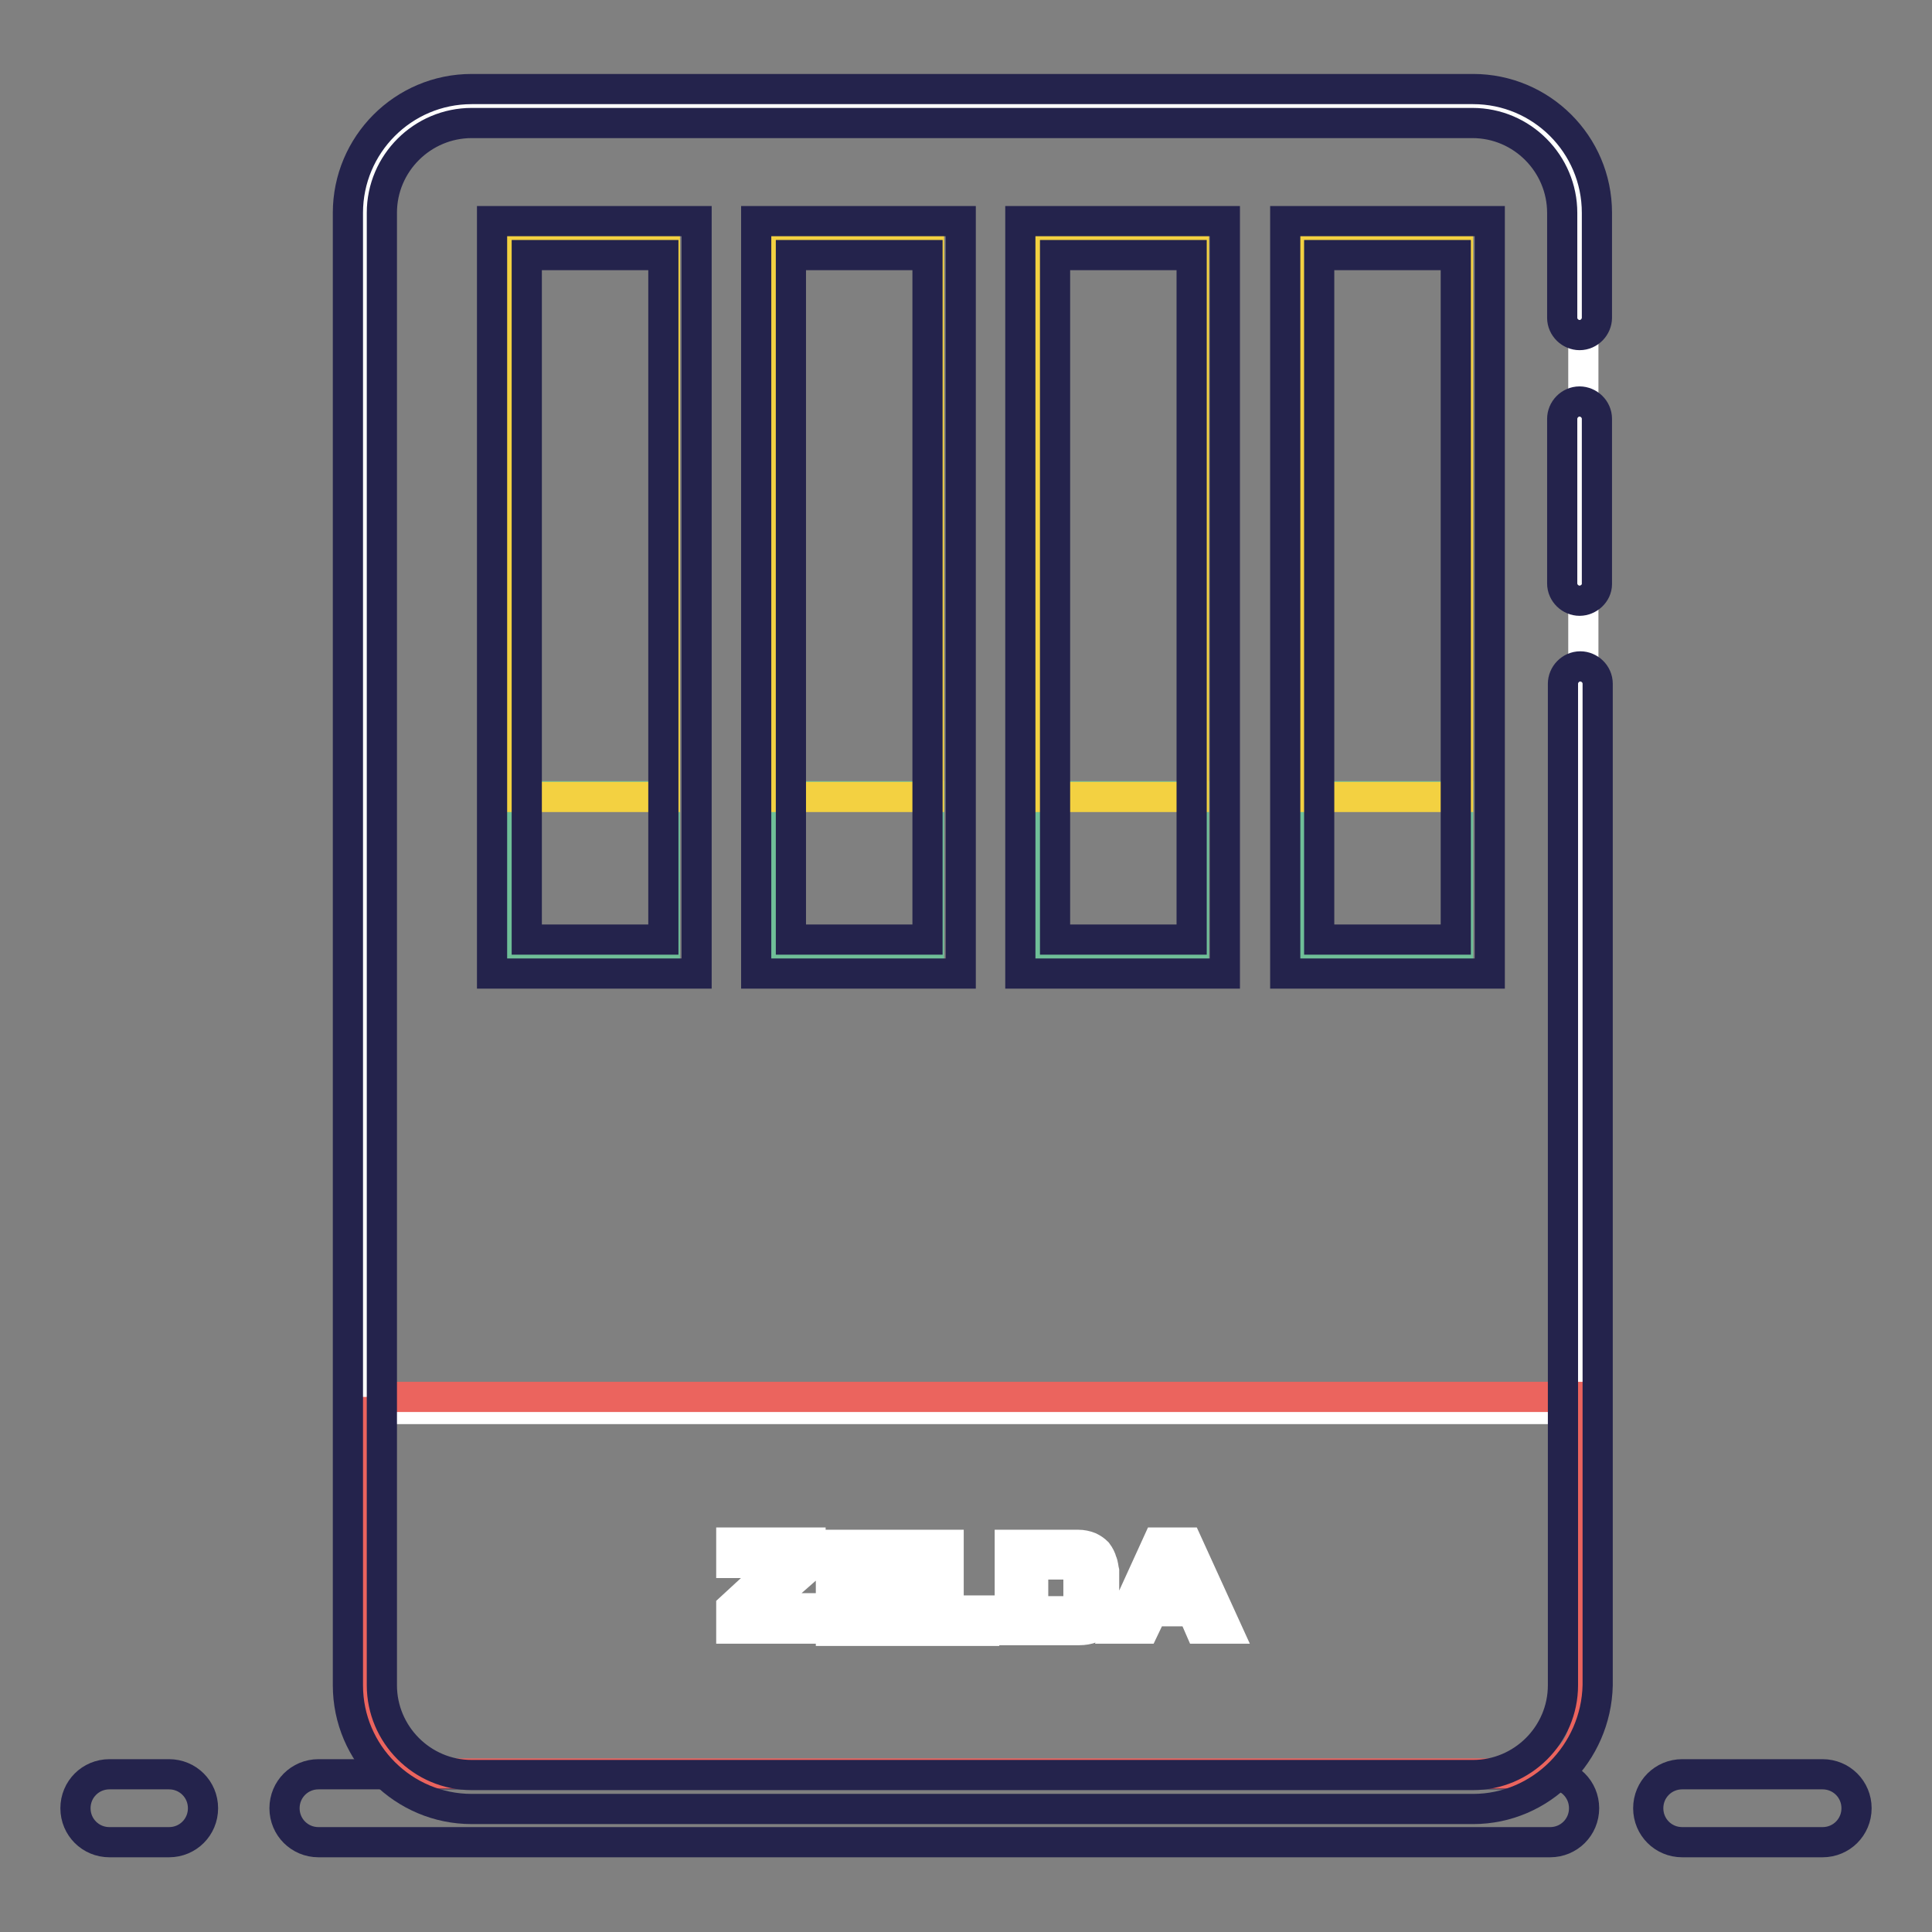
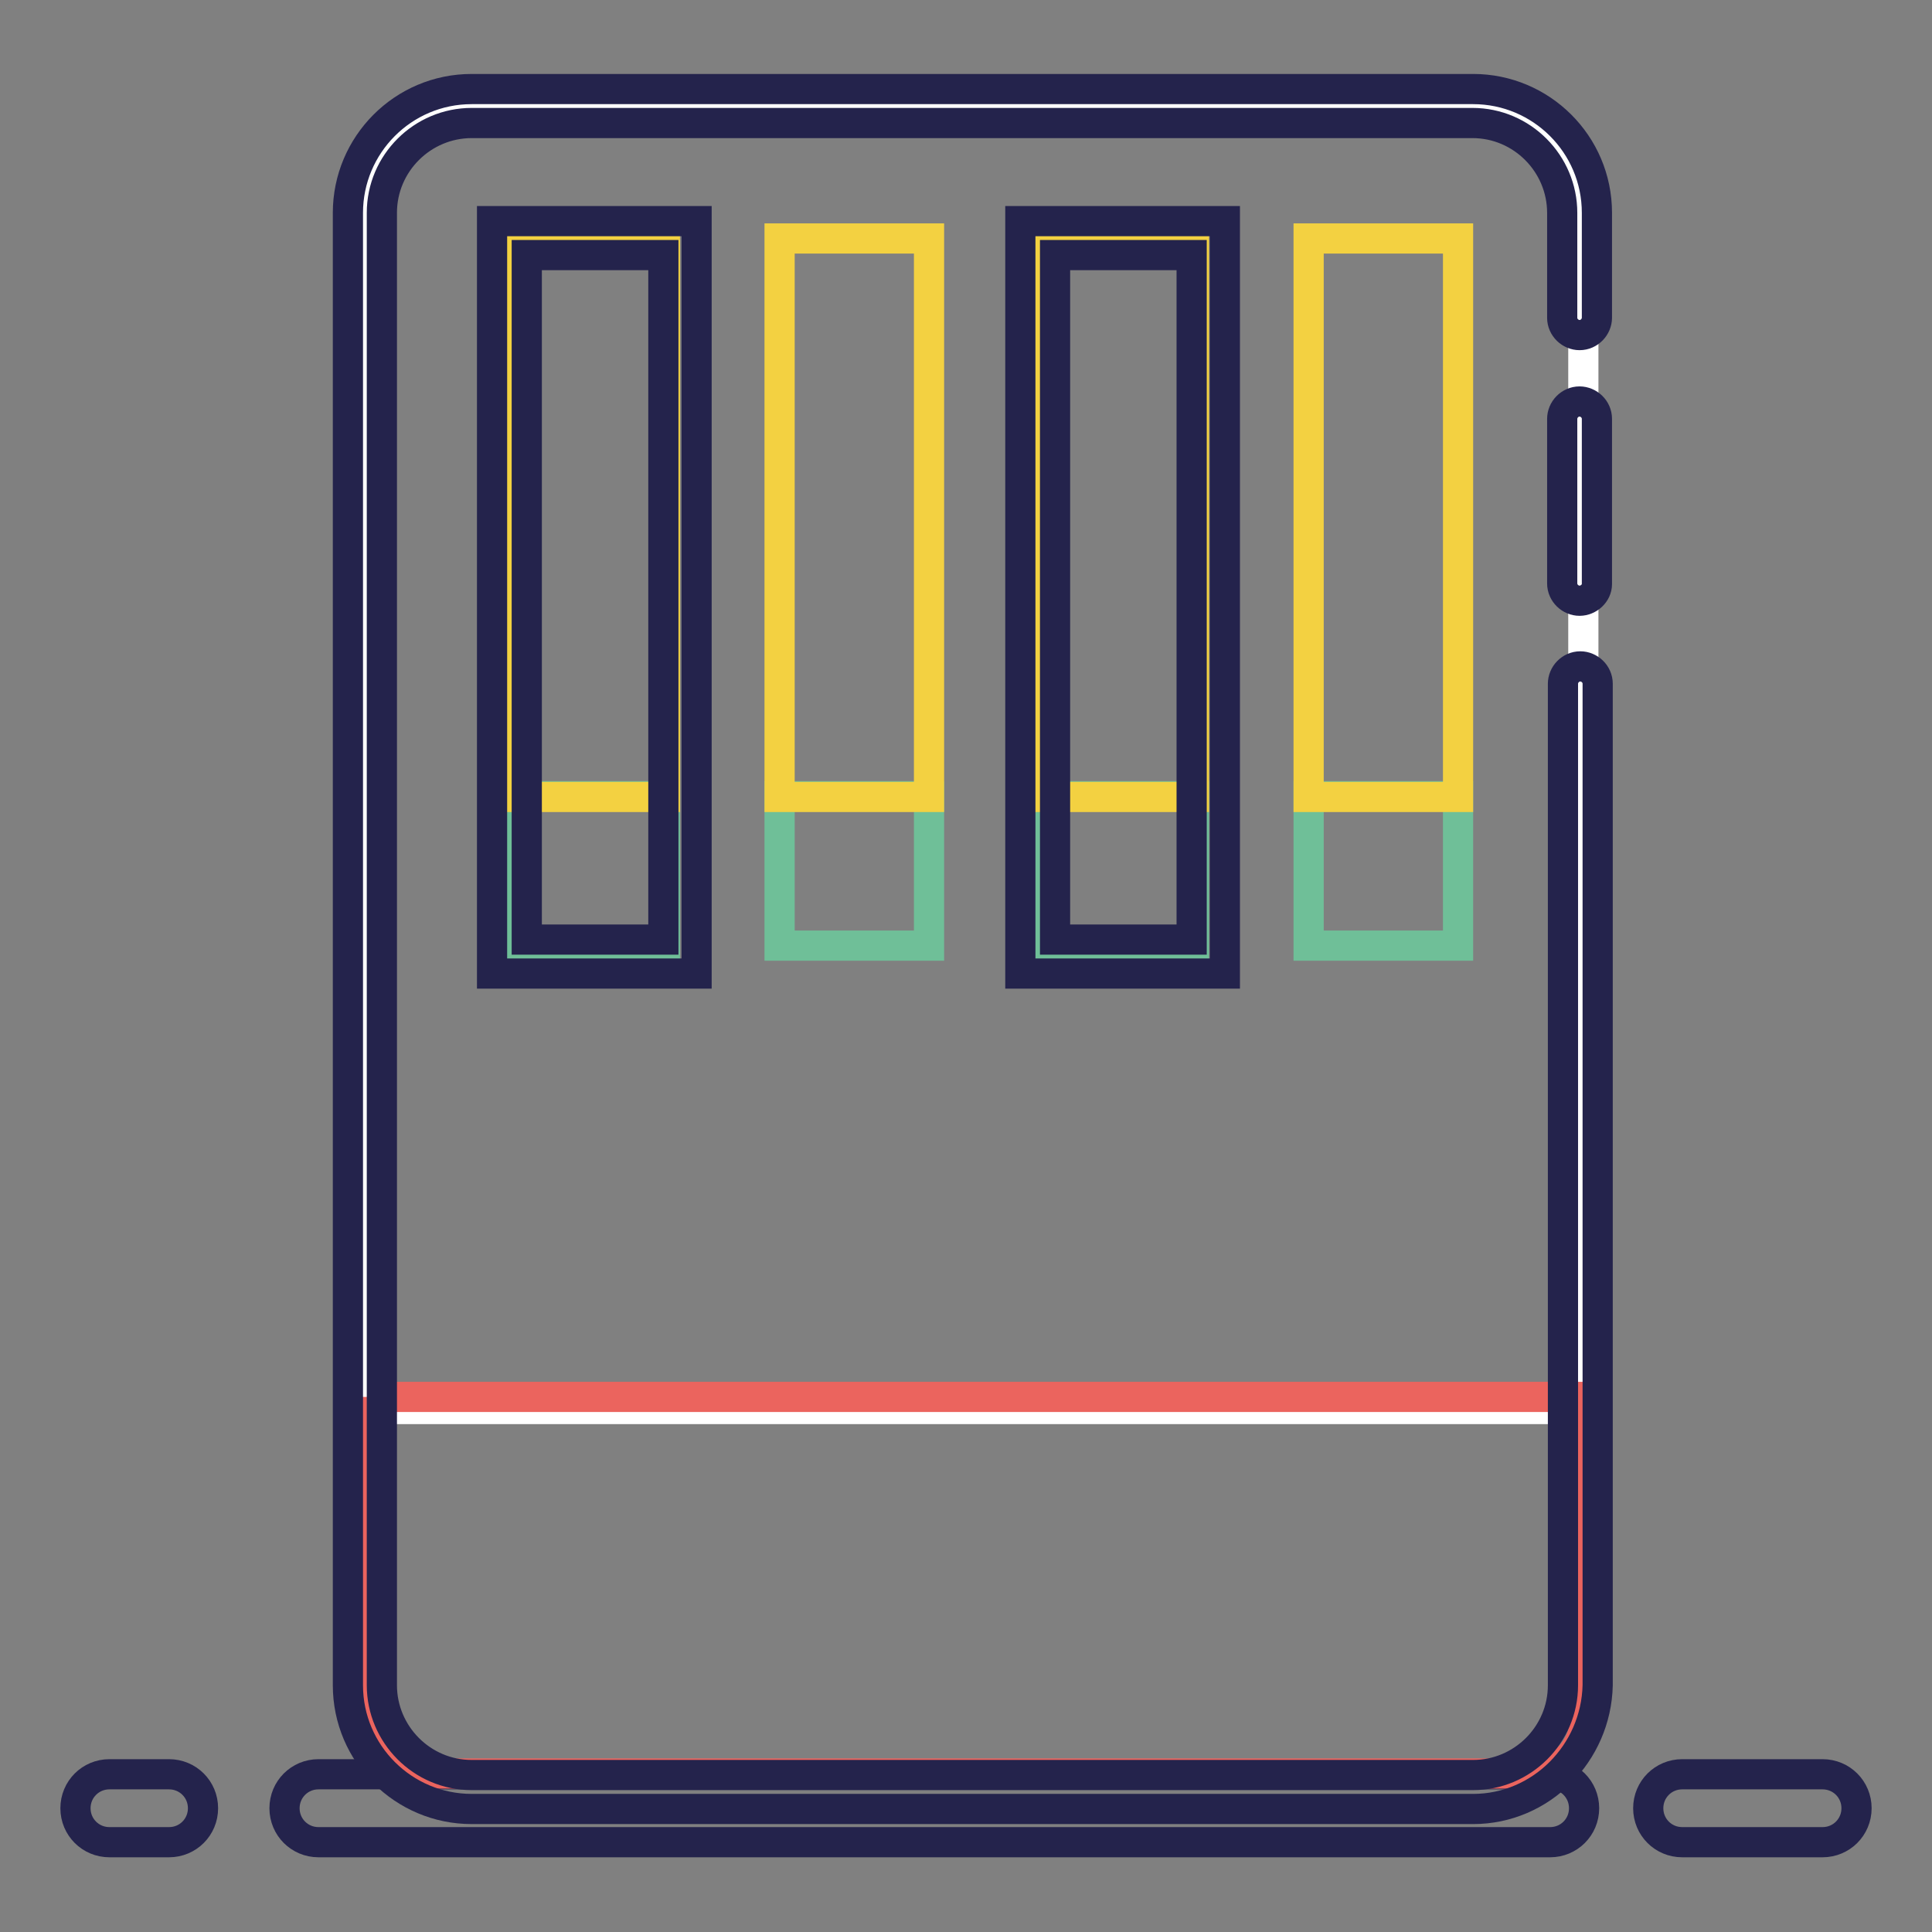
<svg xmlns="http://www.w3.org/2000/svg" version="1.1" x="0px" y="0px" viewBox="0 0 256 256" enable-background="new 0 0 256 256" xml:space="preserve">
  <rect x="0" y="0" width="256" height="256" fill="#808080" stroke="none" />
  <g>
    <path stroke-width="4" fill-opacity="0" stroke="#24234c" d="M14.5,235.1h7.9c2.5,0,4.5,2,4.5,4.5s-2,4.5-4.5,4.5h-7.9c-2.5,0-4.5-2-4.5-4.5S12,235.1,14.5,235.1z  M222.9,235.1h18.6c2.5,0,4.5,2,4.5,4.5s-2,4.5-4.5,4.5l0,0h-18.6c-2.5,0-4.5-2-4.5-4.5S220.4,235.1,222.9,235.1z M42.2,235.1 h163.2c2.5,0,4.5,2,4.5,4.5s-2,4.5-4.5,4.5H42.2c-2.5,0-4.5-2-4.5-4.5S39.7,235.1,42.2,235.1z" />
    <path stroke-width="4" fill-opacity="0" stroke="#ffffff" d="M64.7,14.1h129.5c8.6,0,15.6,7,15.6,15.6v157H49.1v-157C49.1,21,56.1,14.1,64.7,14.1z" />
    <path stroke-width="4" fill-opacity="0" stroke="#eb645e" d="M49.1,185.1h160.9v42.6c0,4.1-3.3,7.3-7.3,7.3l0,0H56.5c-4.1,0-7.3-3.3-7.3-7.3V185.1z" />
    <path stroke-width="4" fill-opacity="0" stroke="#6fbf98" d="M173.4,105.5h19.8v19.8h-19.8V105.5z" />
    <path stroke-width="4" fill-opacity="0" stroke="#f3d141" d="M173.4,31.6h19.8v74h-19.8V31.6z" />
-     <path stroke-width="4" fill-opacity="0" stroke="#24234c" d="M197.4,129h-27.1V29.3h27.1V129z M174.8,124.5h18.1V33.8h-18.1V124.5z" />
    <path stroke-width="4" fill-opacity="0" stroke="#6fbf98" d="M138.4,105.5h19.8v19.8h-19.8V105.5z" />
    <path stroke-width="4" fill-opacity="0" stroke="#f3d141" d="M138.4,31.6h19.8v74h-19.8V31.6z" />
    <path stroke-width="4" fill-opacity="0" stroke="#24234c" d="M162.3,129h-27.1V29.3h27.1V129z M139.8,124.5h18.1V33.8h-18.1V124.5z" />
    <path stroke-width="4" fill-opacity="0" stroke="#6fbf98" d="M103.3,105.5h19.8v19.8h-19.8V105.5z" />
    <path stroke-width="4" fill-opacity="0" stroke="#f3d141" d="M103.3,31.6h19.8v74h-19.8V31.6z" />
-     <path stroke-width="4" fill-opacity="0" stroke="#24234c" d="M127.3,129h-27.1V29.3h27.1V129z M104.8,124.5h18.1V33.8h-18.1V124.5z" />
    <path stroke-width="4" fill-opacity="0" stroke="#6fbf98" d="M68.3,105.5h19.8v19.8H68.3V105.5z" />
    <path stroke-width="4" fill-opacity="0" stroke="#f3d141" d="M68.3,31.6h19.8v74H68.3V31.6z" />
    <path stroke-width="4" fill-opacity="0" stroke="#24234c" d="M92.3,129H65.2V29.3h27.1V129z M69.8,124.5h18.1V33.8H69.8V124.5z" />
-     <path stroke-width="4" fill-opacity="0" stroke="#ffffff" d="M96.9,204.4v2.7h6.4l-6.4,5.9v2.8H107l0.9-2.7h-7l6.5-5.7v-3H96.9L96.9,204.4z M110.1,204.7v11.4h9.7 l0.8-2.4h-7.3v-2.2h6.2l0.7-2.2h-6.9v-2.2h6.5l0.8-2.4H110.1z M122.5,204.7v11.4h8.5l1-2.7h-6.3v-8.7H122.5L122.5,204.7z  M133.8,204.7h9.1c0.5,0,1,0.1,1.5,0.3c0.4,0.2,0.7,0.4,1,0.7c0.3,0.4,0.5,0.8,0.6,1.2c0.2,0.4,0.2,0.9,0.3,1.3v3.8 c0,0.6-0.1,1.2-0.2,1.8c-0.1,0.4-0.3,0.9-0.6,1.2c-0.2,0.3-0.5,0.5-0.8,0.7c-0.5,0.2-1.1,0.3-1.7,0.3h-9.2V204.7z M136.9,207.3v6.2 h4.6c0.3,0,0.6-0.1,0.9-0.3c0.2-0.1,0.3-0.3,0.4-0.5c0.1-0.4,0.1-0.8,0.1-1.2v-1.7c0-0.6,0-1,0-1.3c0-0.3-0.2-0.6-0.3-0.8 c-0.2-0.3-0.6-0.4-1-0.4L136.9,207.3z M153.4,204.4h3.9l5.2,11.4H159l-1-2.3h-5.3l-1.1,2.3h-3.4L153.4,204.4z M153.6,211.4h3.6 l-1.7-4L153.6,211.4z" />
    <path stroke-width="4" fill-opacity="0" stroke="#24234c" d="M195.2,239.7H62.5c-9,0-16.4-7.3-16.4-16.4V28.2c0-9,7.3-16.4,16.4-16.4h132.7c9,0,16.4,7.3,16.4,16.4v13.9 c0,1.2-1,2.3-2.3,2.3c-1.2,0-2.3-1-2.3-2.3V28.2c0-6.5-5.3-11.9-11.9-11.9l0,0H62.5c-6.5,0-11.9,5.3-11.9,11.9v195.1 c0,6.5,5.3,11.9,11.9,11.9l0,0h132.7c6.5,0,11.9-5.3,11.9-11.9V90.6c0-1.2,1-2.3,2.3-2.3c1.2,0,2.3,1,2.3,2.3v132.7 C211.5,232.3,204.2,239.7,195.2,239.7L195.2,239.7z M209.3,79.6c-1.2,0-2.3-1-2.3-2.3V55.5c0-1.2,1-2.3,2.3-2.3 c1.2,0,2.3,1,2.3,2.3v21.9C211.6,78.6,210.5,79.6,209.3,79.6z" />
  </g>
</svg>